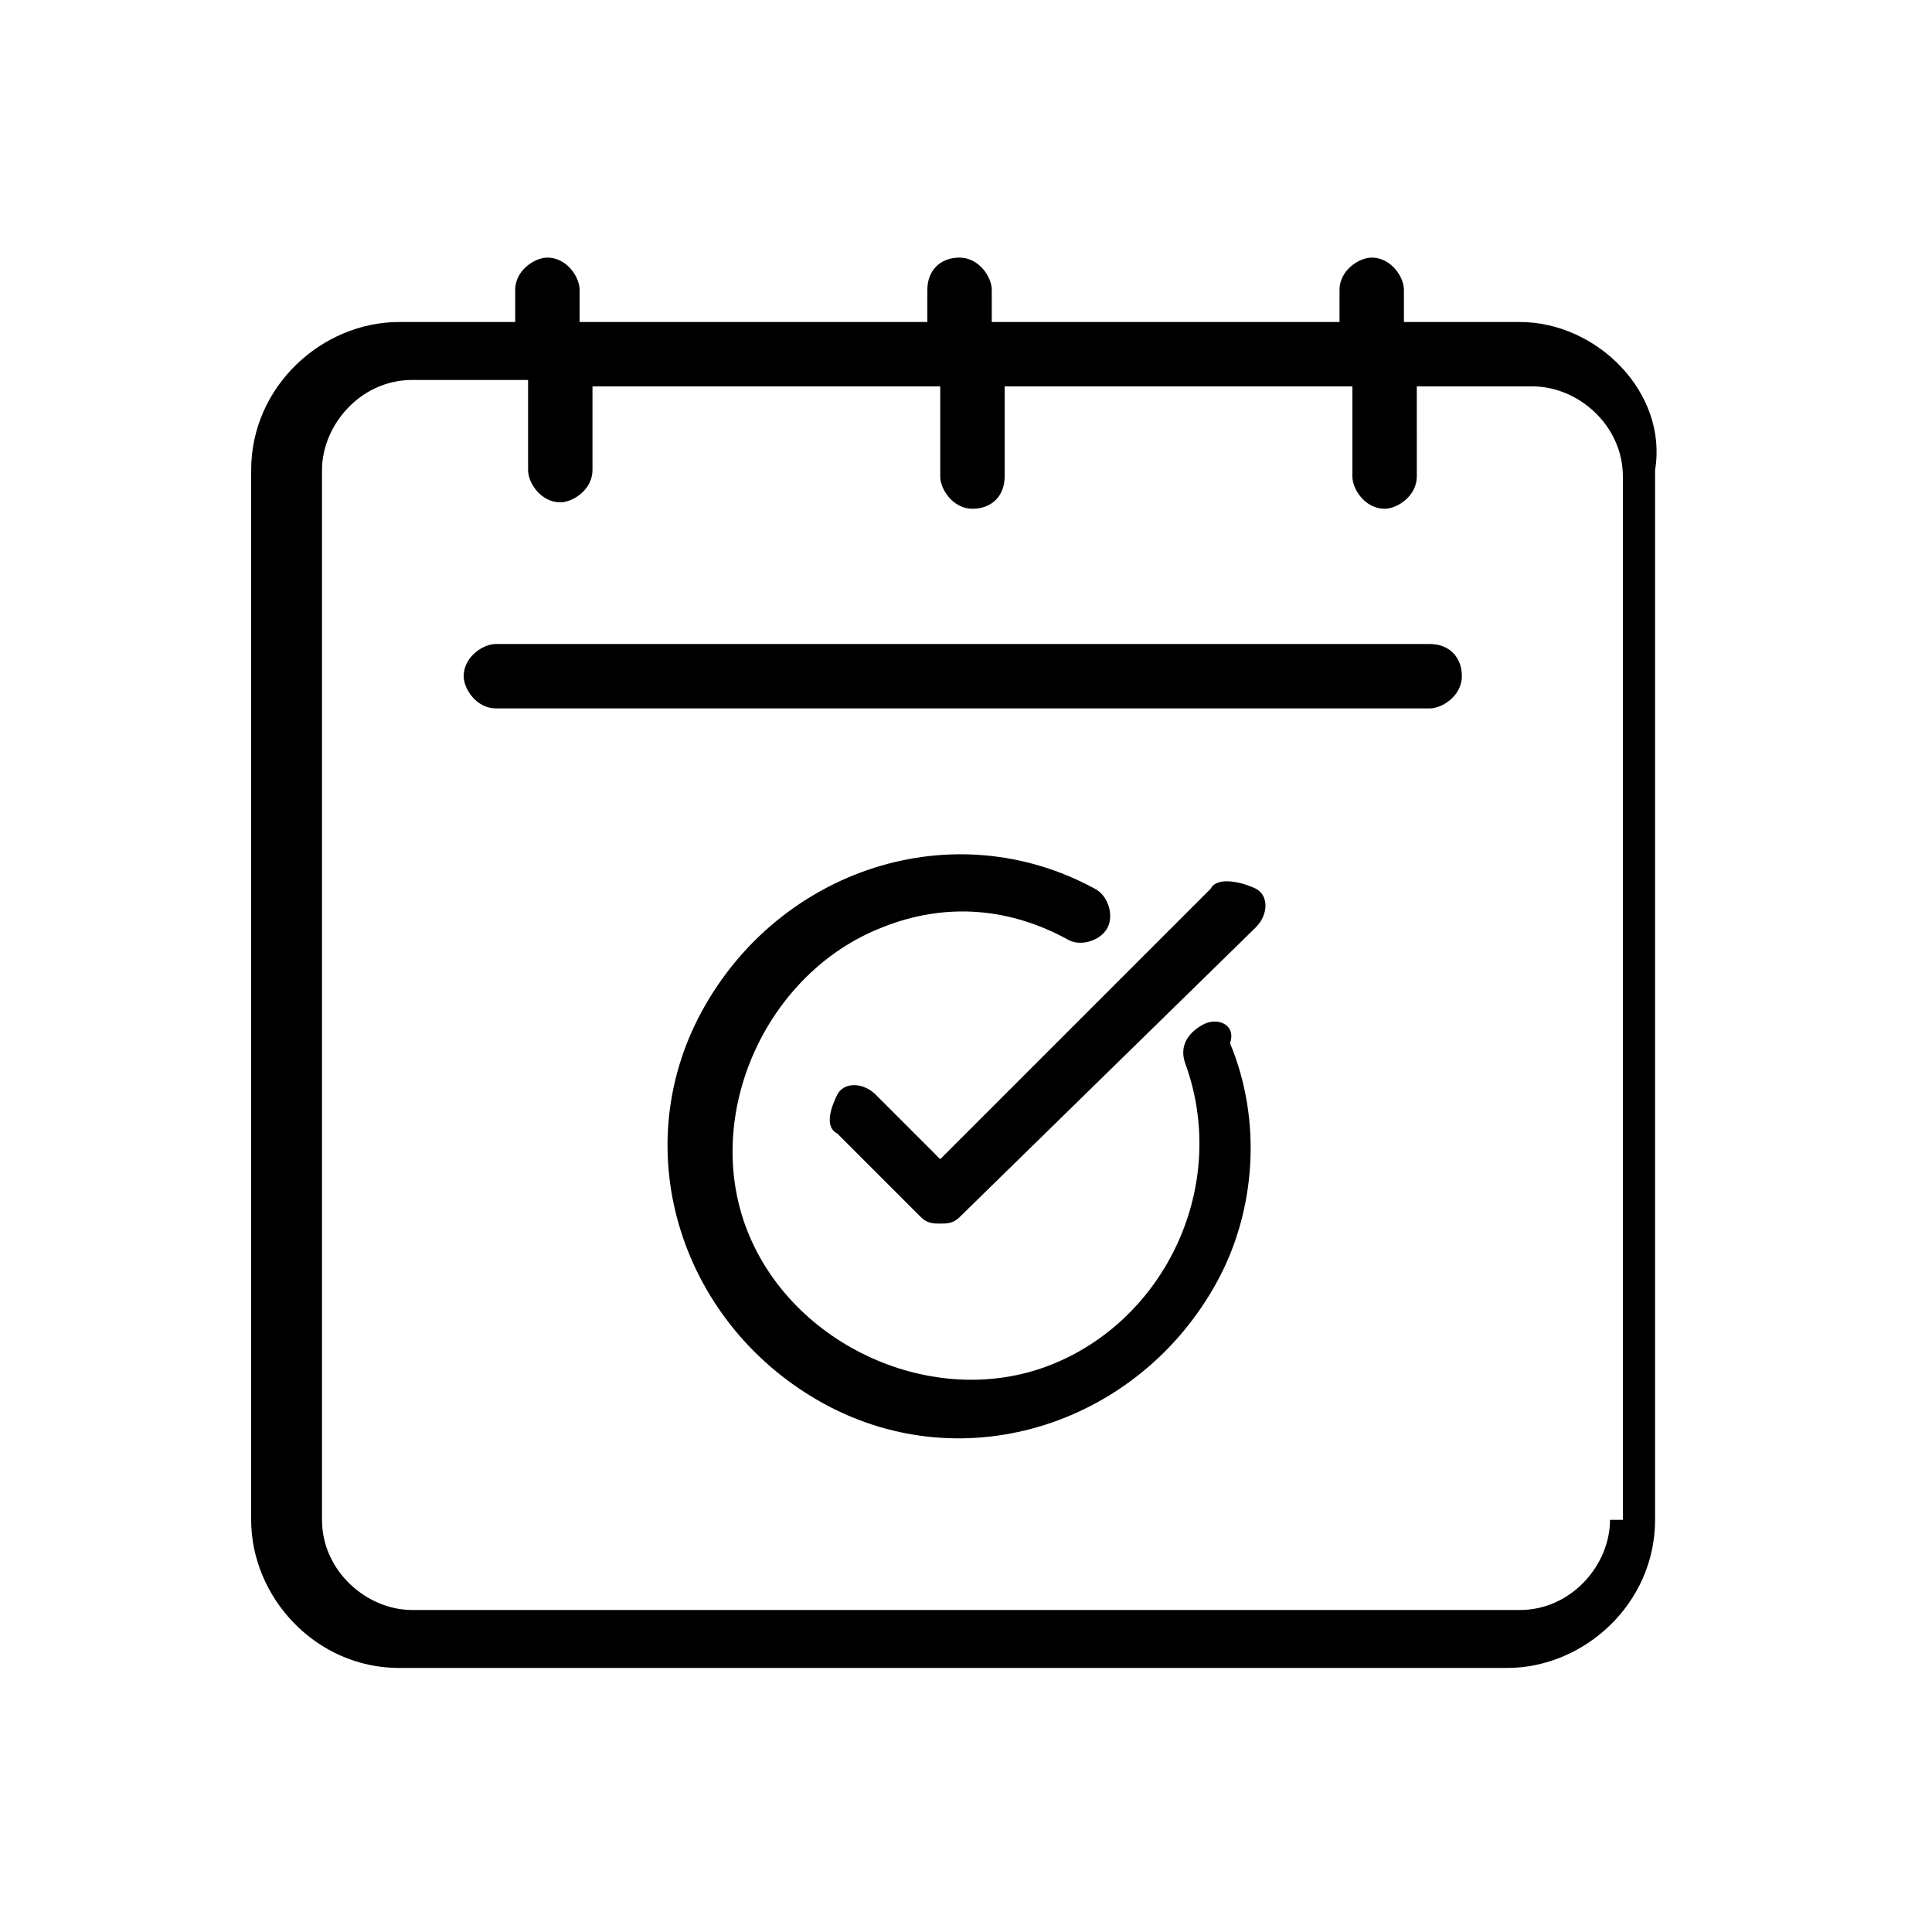
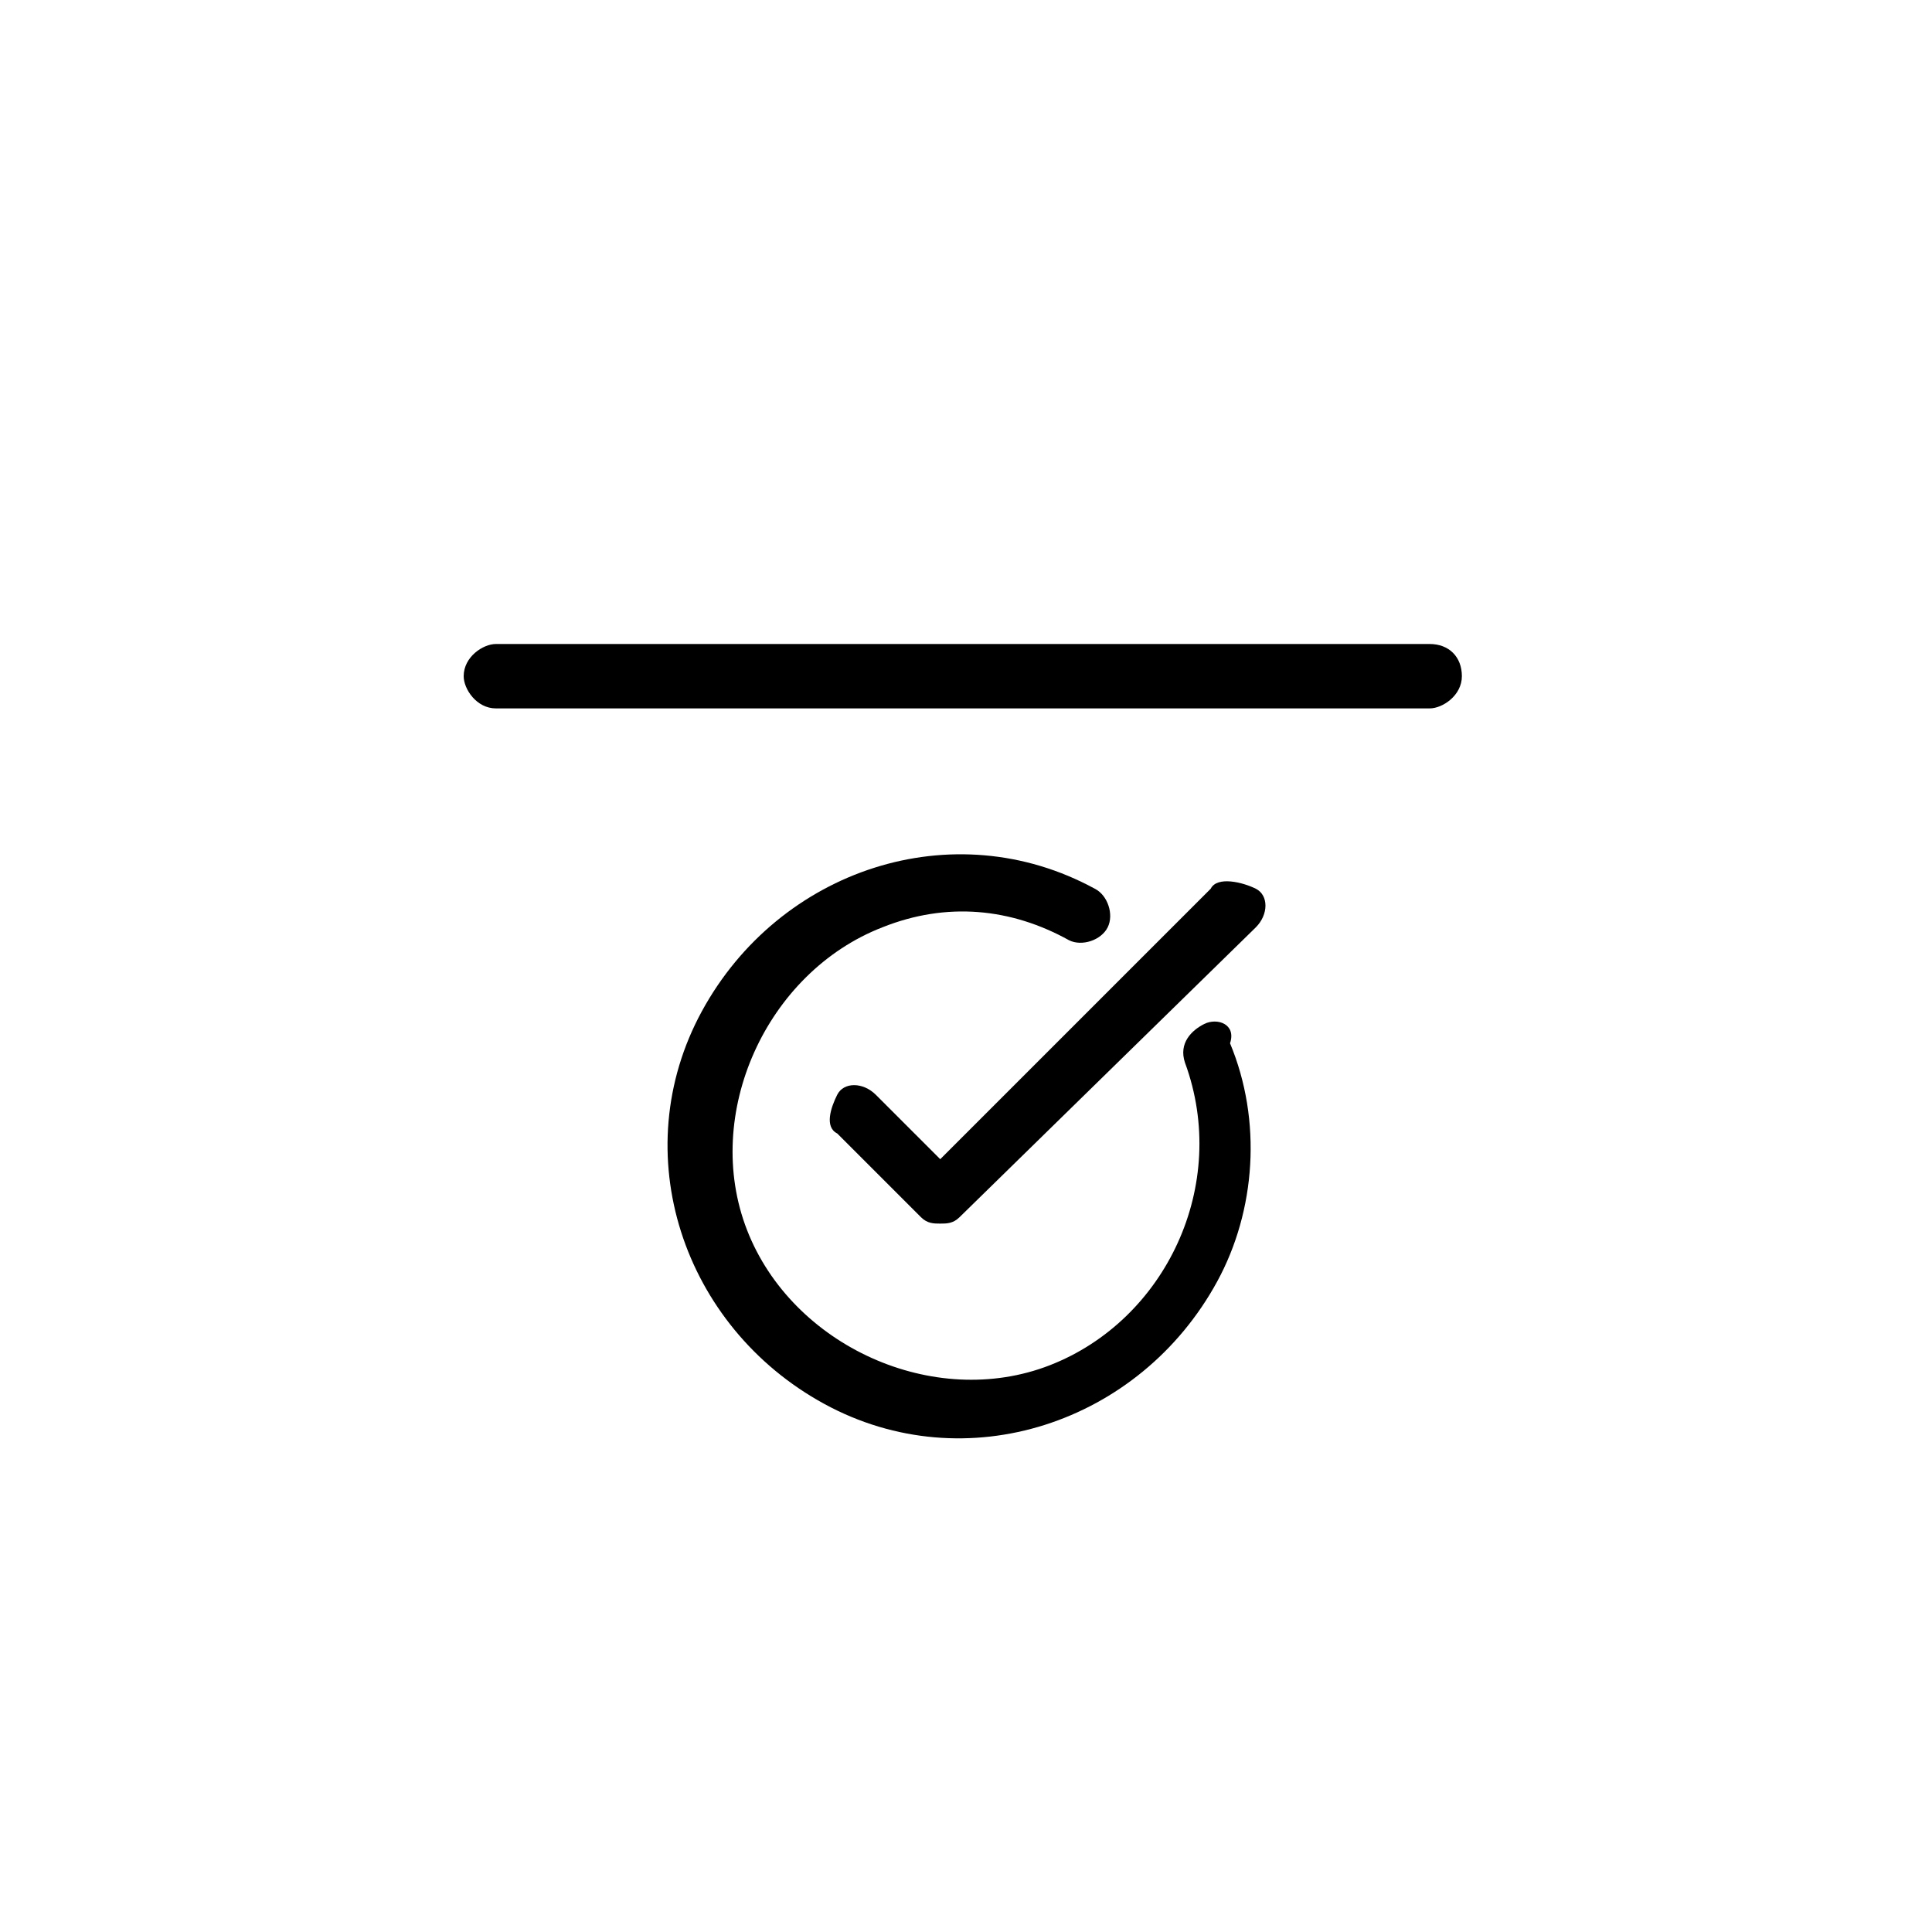
<svg xmlns="http://www.w3.org/2000/svg" version="1.1" id="Layer_1" x="0px" y="0px" viewBox="-290 382 30 30" style="enable-background:new -290 382 30 30;" xml:space="preserve">
  <g id="XMLID_7502_">
    <path id="XMLID_7492_" d="M-271.2,395.8l-4.2,4.2l-1-1c-0.2-0.2-0.5-0.2-0.6,0s-0.2,0.5,0,0.6l1.3,1.3c0.1,0.1,0.2,0.1,0.3,0.1   c0.1,0,0.2,0,0.3-0.1l4.6-4.5c0.2-0.2,0.2-0.5,0-0.6S-271.1,395.6-271.2,395.8L-271.2,395.8z" />
    <path id="XMLID_7490_" d="M-271.3,397.9c-0.2,0.1-0.4,0.3-0.3,0.6c0.7,1.9-0.3,4-2.1,4.7s-4-0.3-4.7-2.1s0.3-4,2.1-4.7   c1-0.4,2-0.3,2.9,0.2c0.2,0.1,0.5,0,0.6-0.2s0-0.5-0.2-0.6c0,0,0,0,0,0c-2.2-1.2-4.9-0.3-6.1,1.9c-1.2,2.2-0.3,4.9,1.9,6.1   c2.2,1.2,4.9,0.3,6.1-1.9c0.6-1.1,0.7-2.5,0.2-3.7C-270.8,397.9-271.1,397.8-271.3,397.9C-271.3,397.9-271.3,397.9-271.3,397.9z" />
-     <path id="XMLID_7506_" d="M-266.4,387h-1.8v-0.5c0-0.2-0.2-0.5-0.5-0.5c-0.2,0-0.5,0.2-0.5,0.5v0.5h-5.4v-0.5   c0-0.2-0.2-0.5-0.5-0.5s-0.5,0.2-0.5,0.5v0.5h-5.4v-0.5c0-0.2-0.2-0.5-0.5-0.5c-0.2,0-0.5,0.2-0.5,0.5v0.5h-1.8   c-1.2,0-2.3,1-2.3,2.3v16.3c0,1.2,1,2.3,2.3,2.3h17.2c1.2,0,2.3-1,2.3-2.3v-16.3C-264.1,388.1-265.2,387-266.4,387z M-265,405.6   c0,0.7-0.6,1.4-1.4,1.4h-17.2c-0.7,0-1.4-0.6-1.4-1.4v-16.3c0-0.7,0.6-1.4,1.4-1.4h1.8v1.4c0,0.2,0.2,0.5,0.5,0.5   c0.2,0,0.5-0.2,0.5-0.5V388h5.4v1.4c0,0.2,0.2,0.5,0.5,0.5s0.5-0.2,0.5-0.5V388h5.4v1.4c0,0.2,0.2,0.5,0.5,0.5   c0.2,0,0.5-0.2,0.5-0.5V388h1.8c0.7,0,1.4,0.6,1.4,1.4V405.6z" />
    <path id="XMLID_7481_" d="M-267.8,392h-14.5c-0.2,0-0.5,0.2-0.5,0.5c0,0.2,0.2,0.5,0.5,0.5h14.5c0.2,0,0.5-0.2,0.5-0.5   C-267.3,392.2-267.5,392-267.8,392z" />
  </g>
</svg>